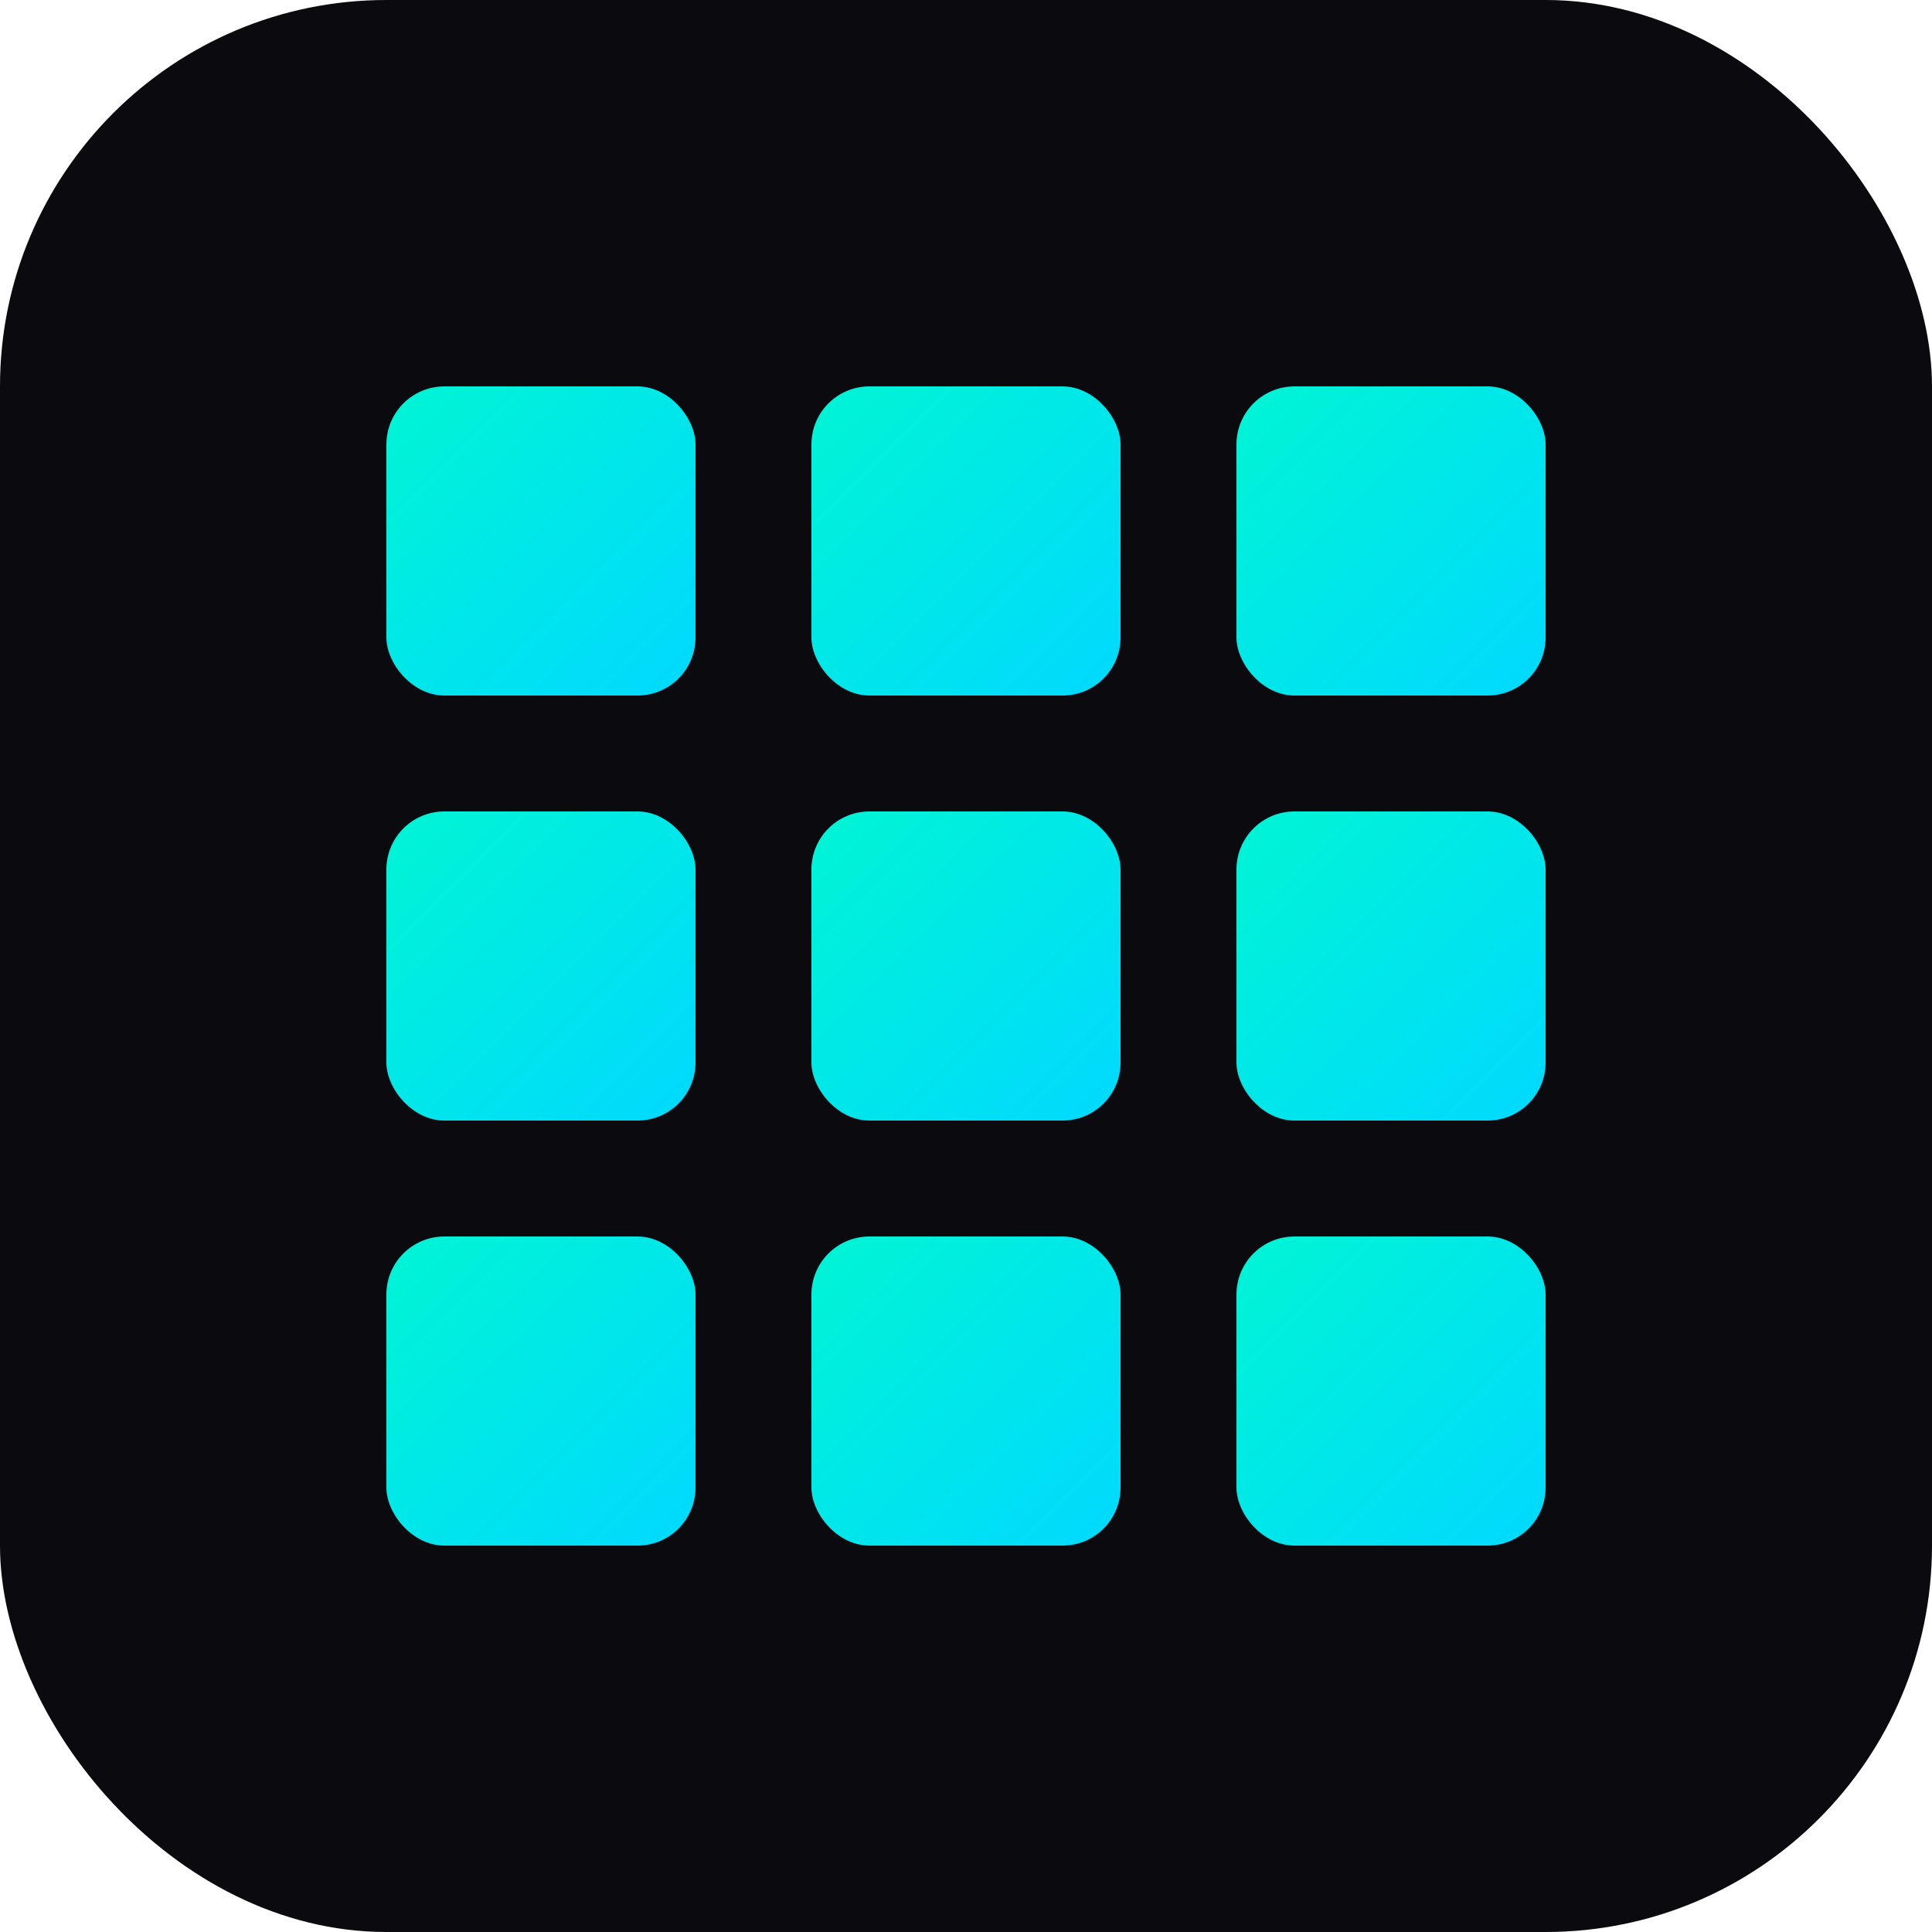
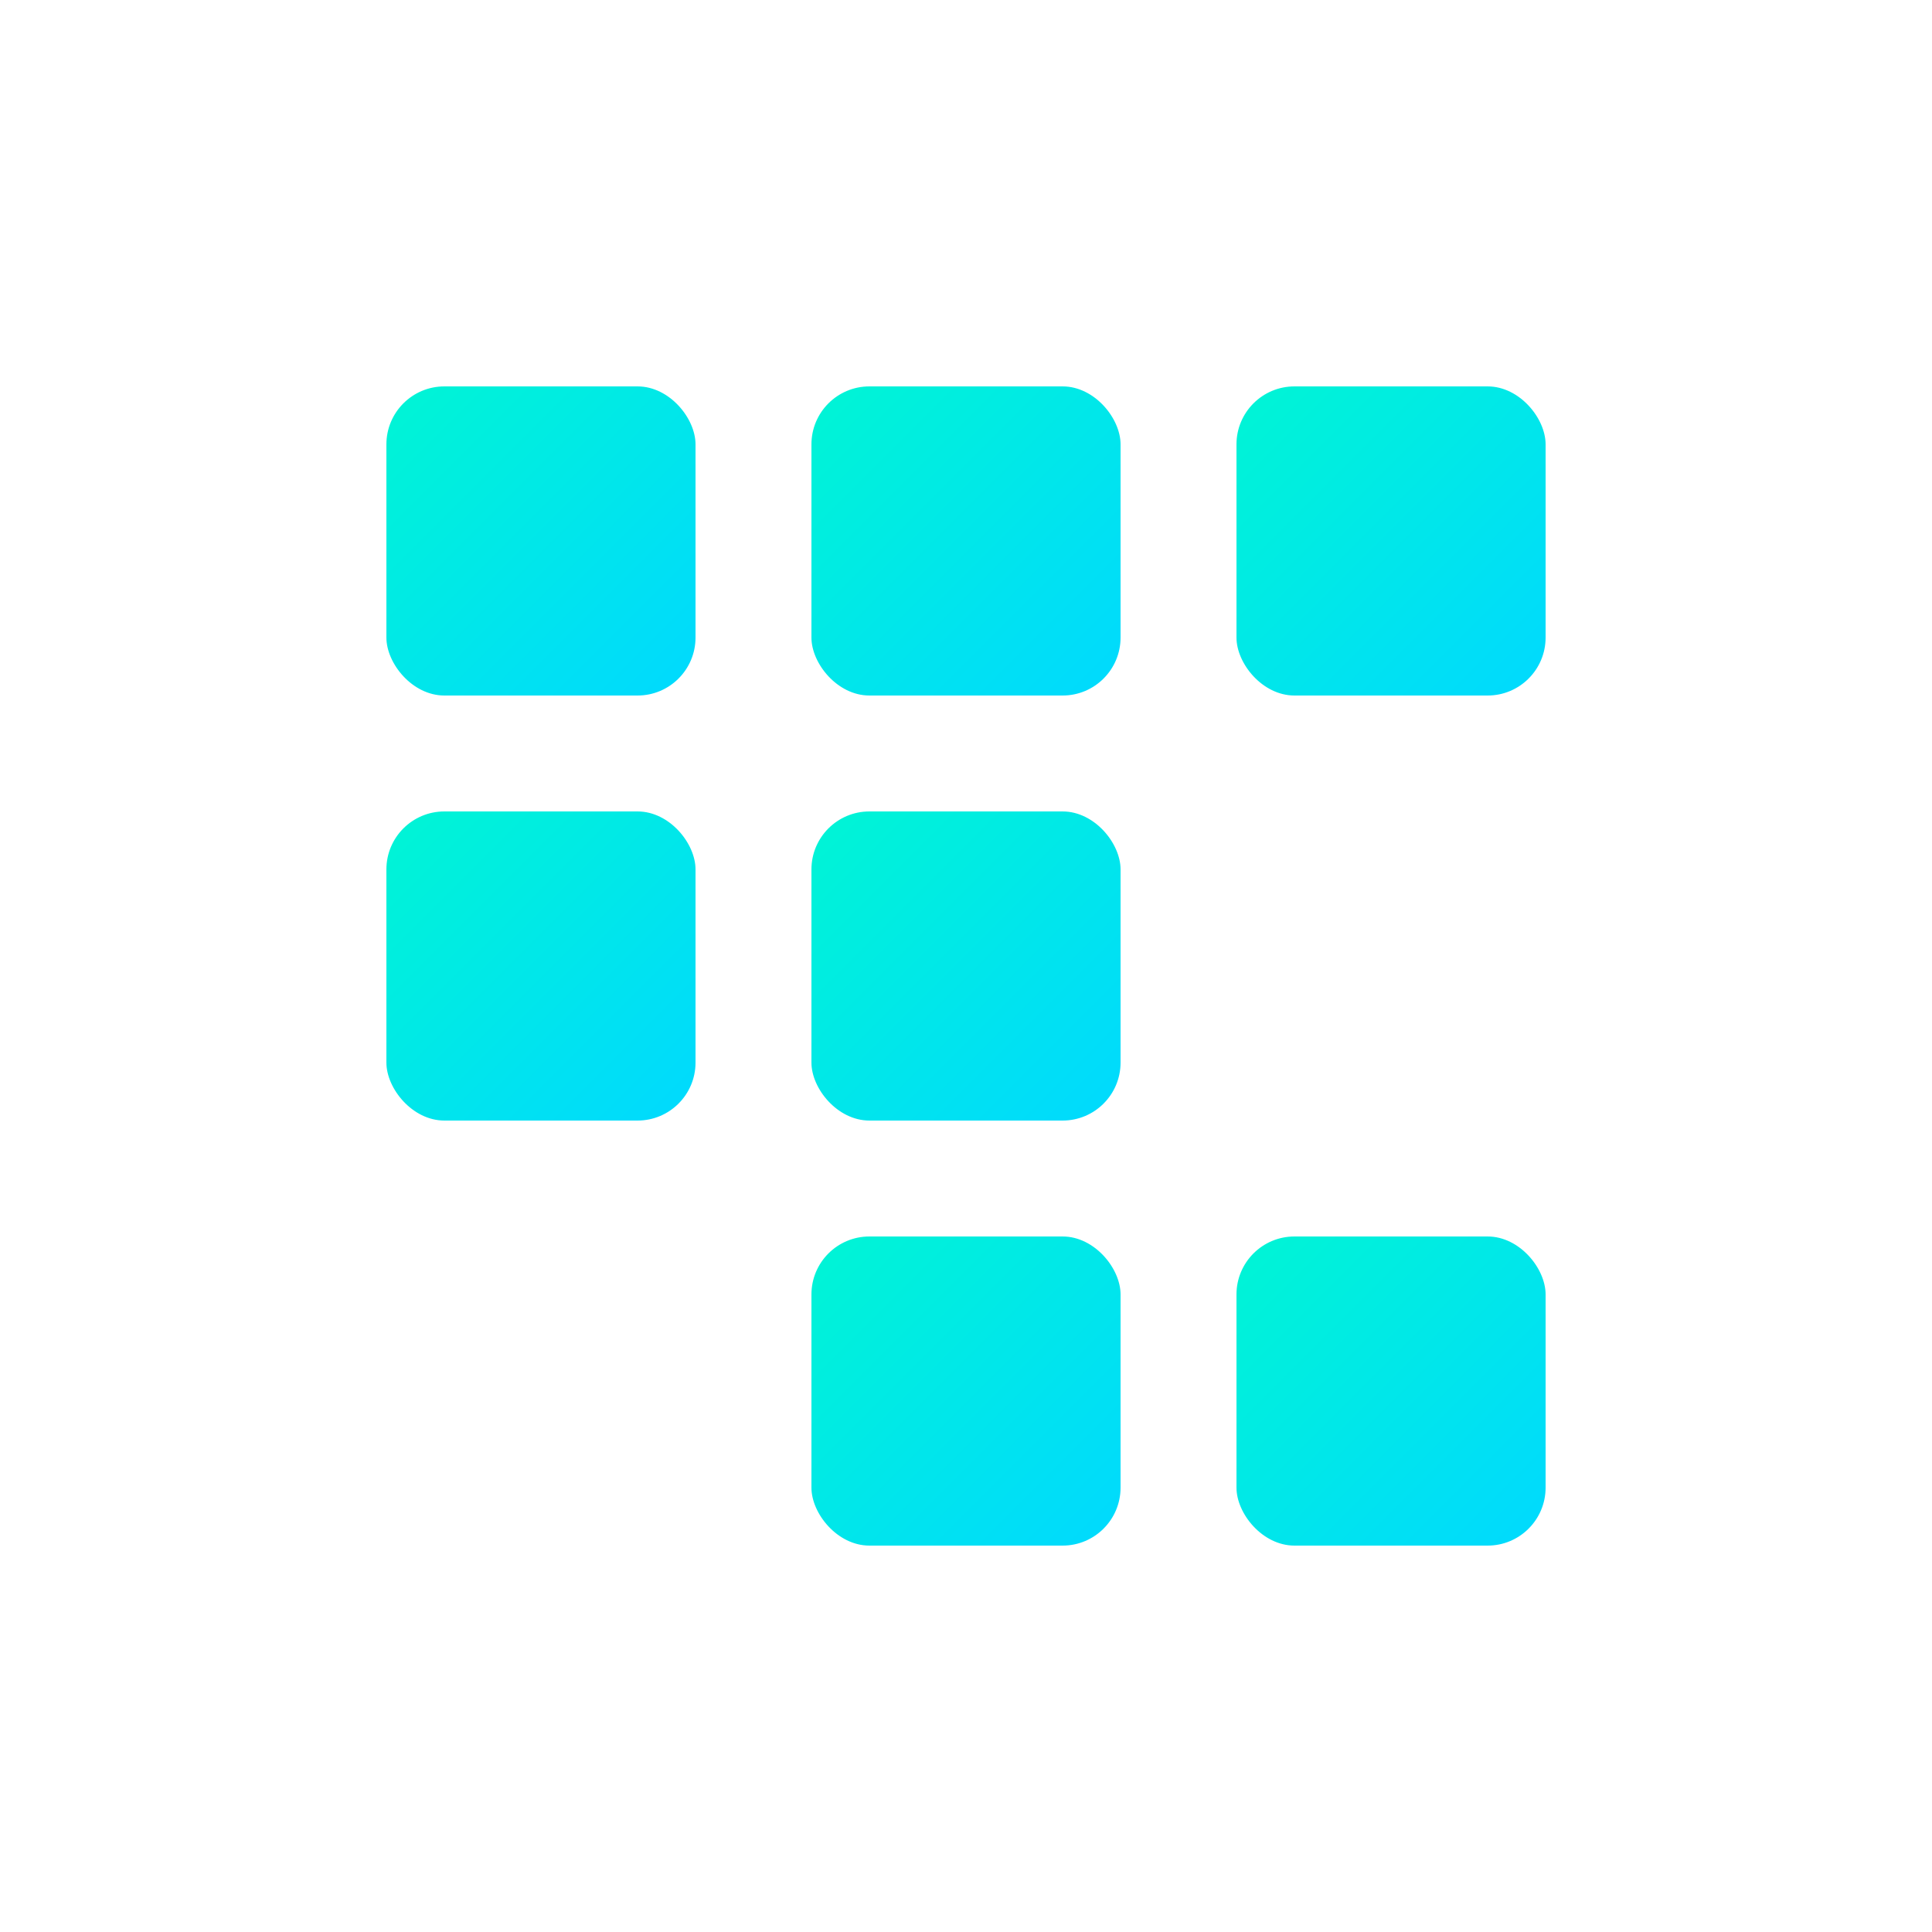
<svg xmlns="http://www.w3.org/2000/svg" viewBox="0 0 100 100">
  <defs>
    <linearGradient id="grad" x1="0%" y1="0%" x2="100%" y2="100%">
      <stop offset="0%" style="stop-color:#00f5d4;stop-opacity:1" />
      <stop offset="100%" style="stop-color:#00d9ff;stop-opacity:1" />
    </linearGradient>
  </defs>
-   <rect width="100" height="100" rx="20" fill="#0a0a0f" />
  <g fill="url(#grad)">
    <rect x="20" y="20" width="16" height="16" rx="3" />
    <rect x="42" y="20" width="16" height="16" rx="3" />
    <rect x="64" y="20" width="16" height="16" rx="3" />
    <rect x="20" y="42" width="16" height="16" rx="3" />
    <rect x="42" y="42" width="16" height="16" rx="3" />
-     <rect x="64" y="42" width="16" height="16" rx="3" />
-     <rect x="20" y="64" width="16" height="16" rx="3" />
    <rect x="42" y="64" width="16" height="16" rx="3" />
    <rect x="64" y="64" width="16" height="16" rx="3" />
  </g>
</svg>